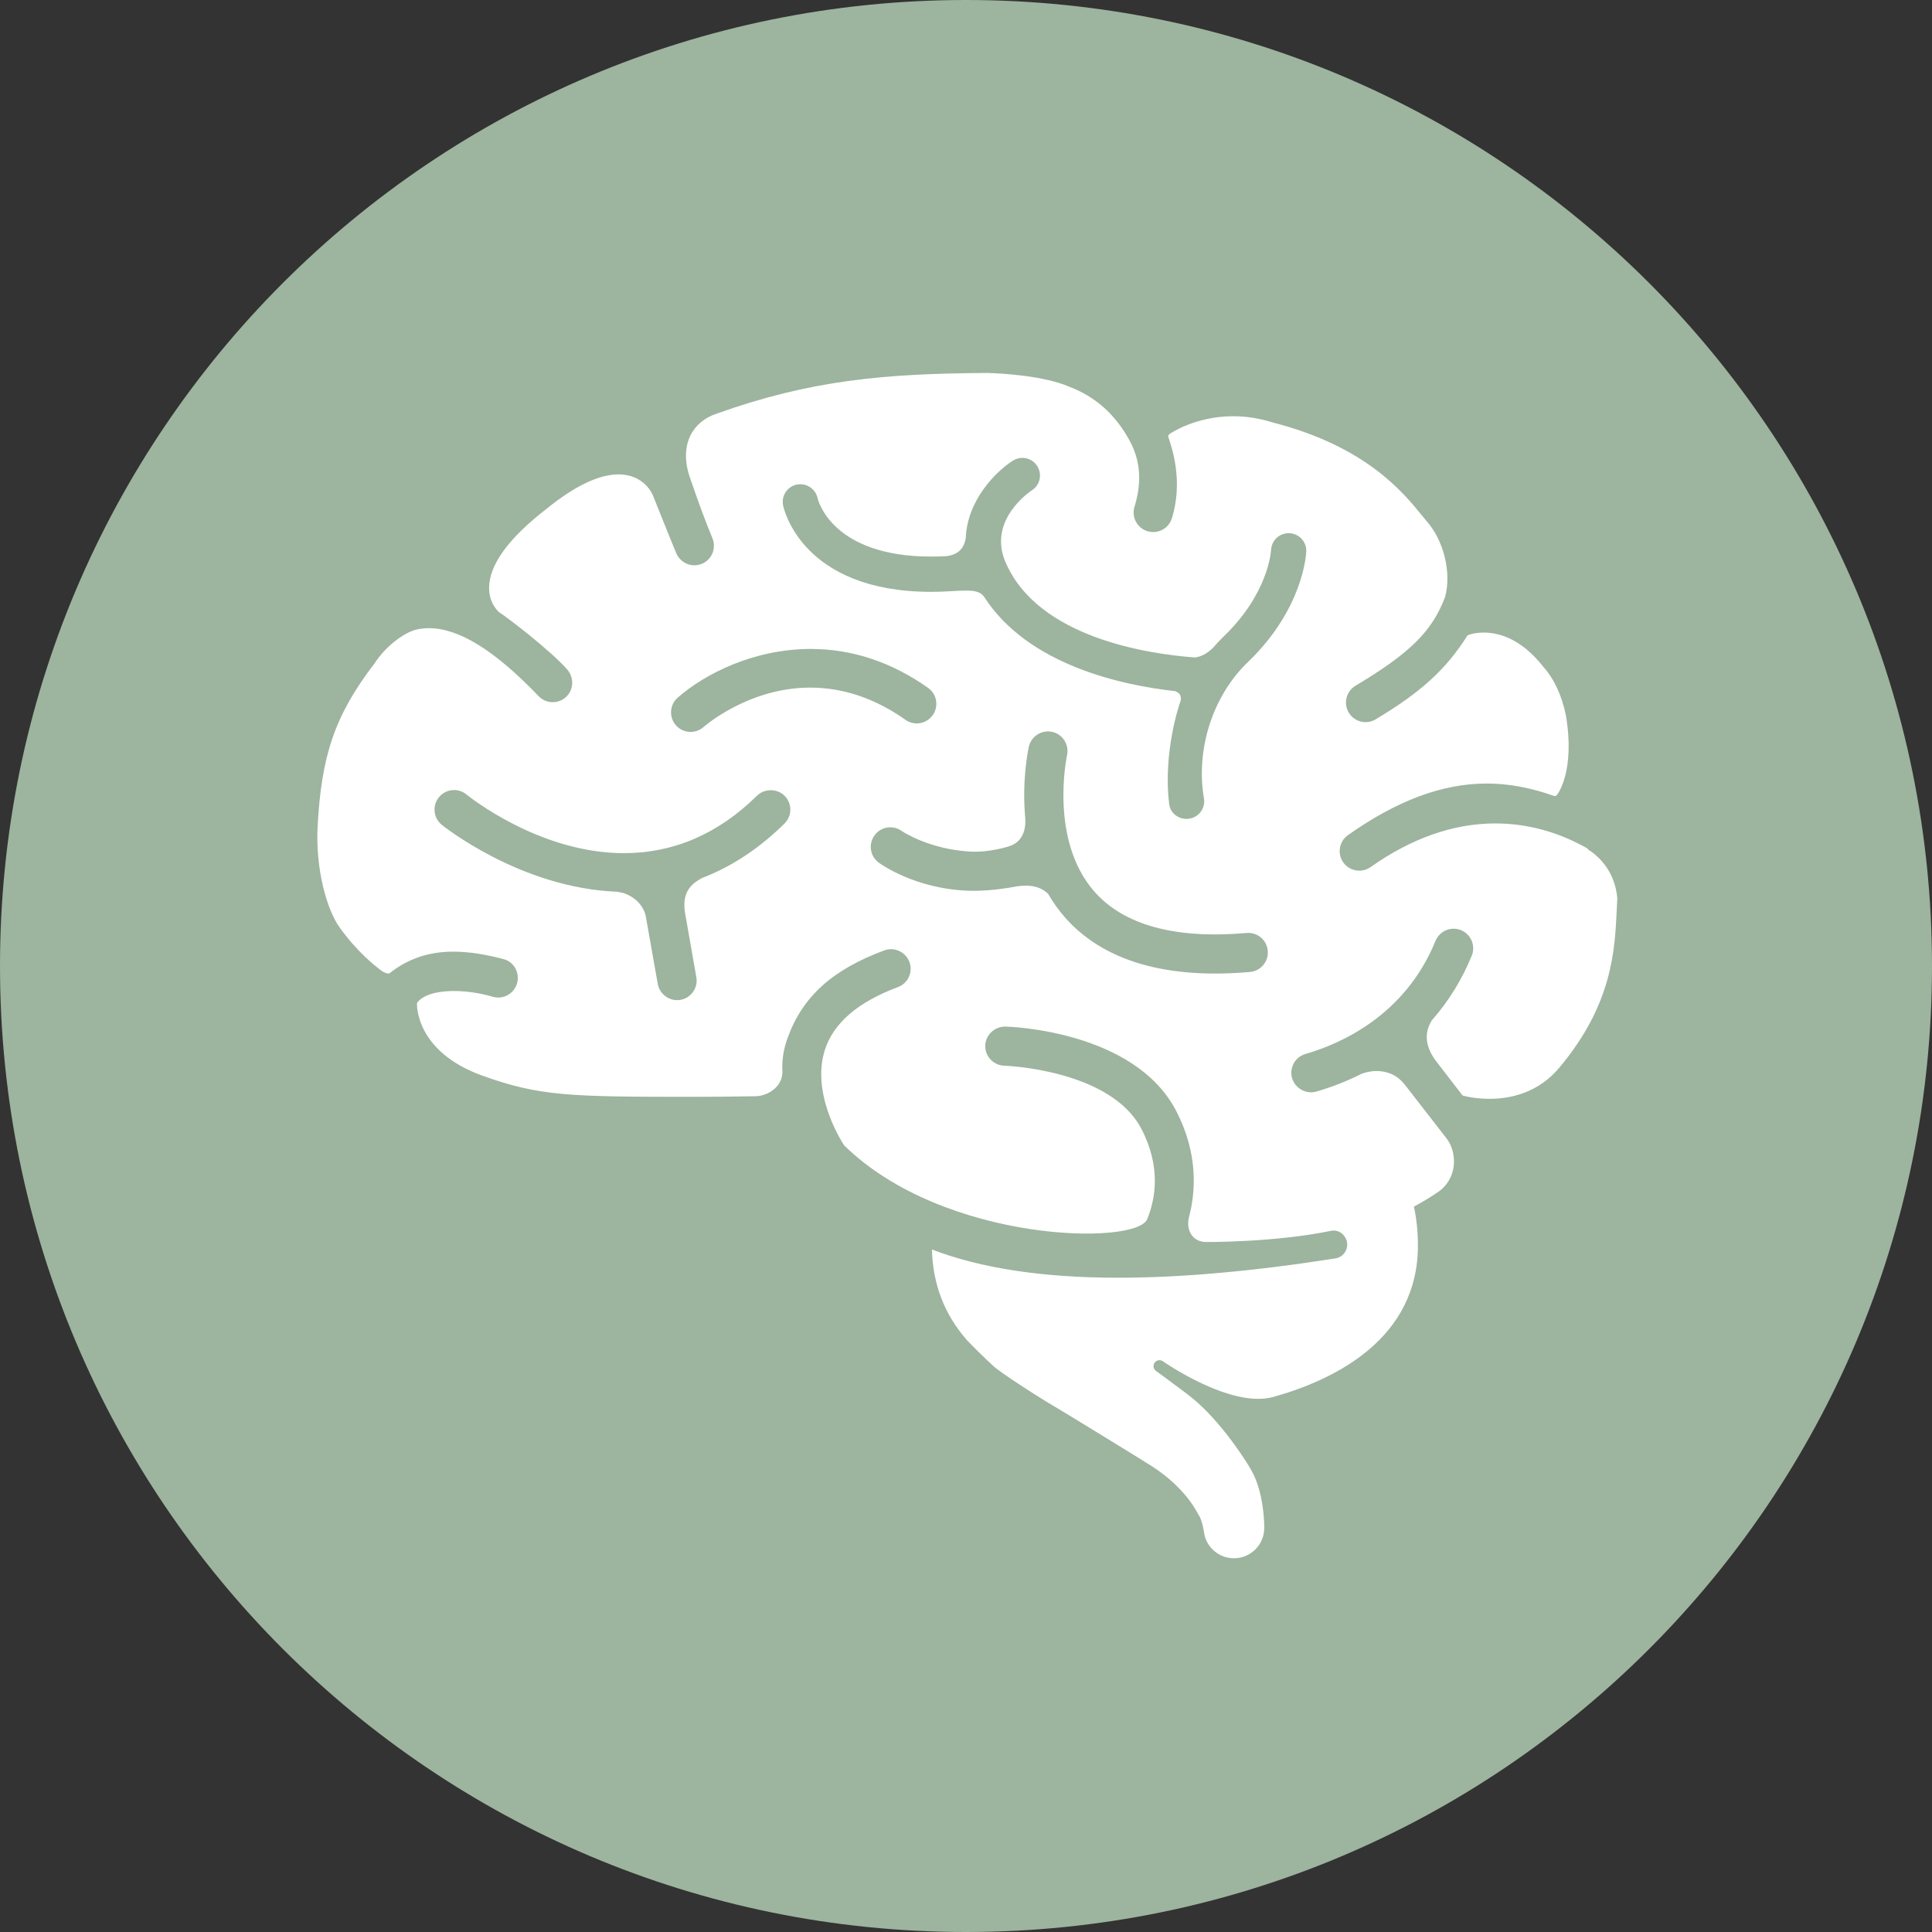
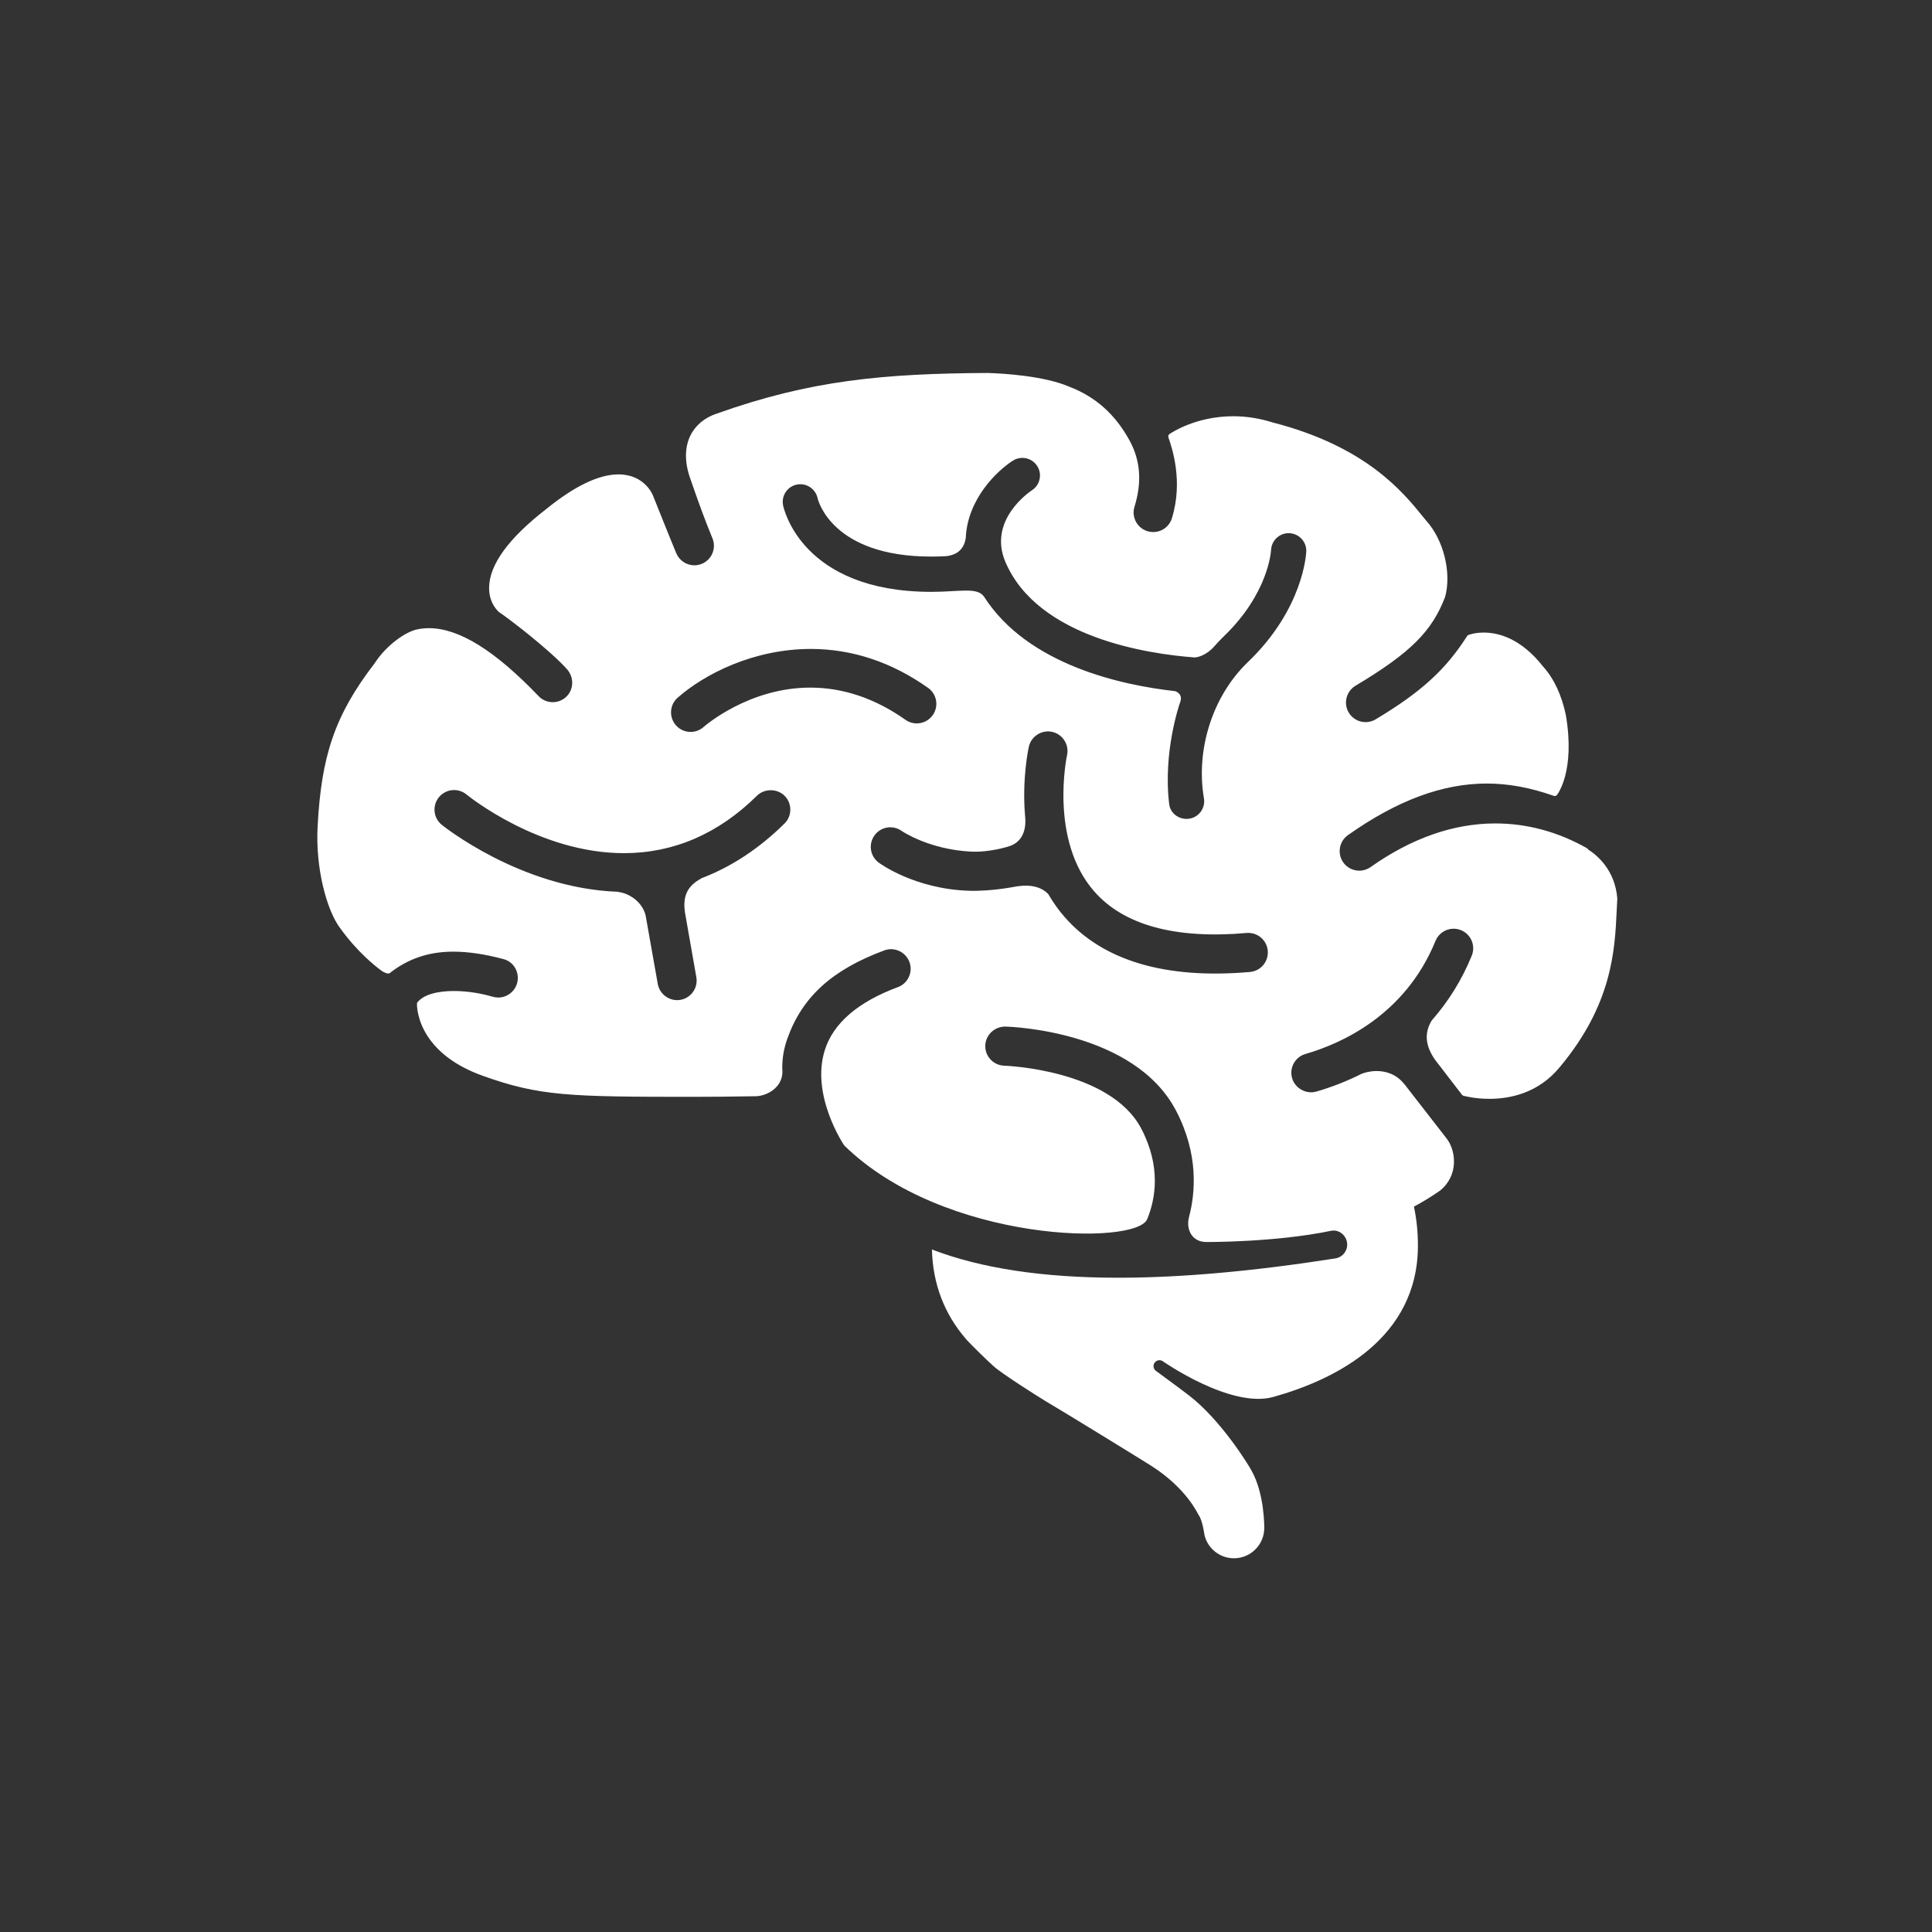
<svg xmlns="http://www.w3.org/2000/svg" width="1080" zoomAndPan="magnify" viewBox="0 0 810 810" height="1080" preserveAspectRatio="xMidYMid meet" version="1.0">
  <rect x="0" y="0" width="810" height="810" fill="#333333" stroke="none" />
  <defs>
    <clipPath id="67a6f6d0bc">
      <path d="M 405 0 C 181.324 0 0 181.324 0 405 C 0 628.676 181.324 810 405 810 C 628.676 810 810 628.676 810 405 C 810 181.324 628.676 0 405 0 Z M 405 0 " clip-rule="nonzero" />
    </clipPath>
    <clipPath id="a307e082a5">
      <path d="M 133 156.422 L 678.586 156.422 L 678.586 653.672 L 133 653.672 Z M 133 156.422 " clip-rule="nonzero" />
    </clipPath>
  </defs>
  <g clip-path="url(#67a6f6d0bc)">
-     <rect x="-81" width="972" fill="#9db49e" y="-81" height="972" fill-opacity="1" />
-   </g>
+     </g>
  <g clip-path="url(#a307e082a5)">
    <path fill="#ffffff" d="M 665.84 356.172 C 665.738 355.934 665.57 355.738 665.332 355.605 C 653.145 348.723 640.215 345.23 626.91 345.23 C 609.414 345.23 591.816 351.391 574.609 363.535 C 573.211 364.52 571.578 365.035 569.879 365.035 C 567.207 365.035 564.699 363.738 563.164 361.562 C 560.559 357.863 561.438 352.734 565.145 350.121 C 585.762 335.57 604.789 328.5 623.309 328.5 C 632.359 328.5 641.559 330.188 651.457 333.672 C 651.922 333.836 652.449 333.684 652.754 333.297 C 653.074 332.898 660.48 323.258 656.488 299.789 C 654.723 291.355 651.484 284.473 646.902 279.387 C 637.664 267.668 628.297 265.207 622.062 265.207 C 618.191 265.207 615.742 266.172 615.633 266.211 C 615.41 266.301 615.215 266.461 615.086 266.676 C 606.125 280.766 595.727 290.227 576.727 301.598 C 575.445 302.359 573.996 302.762 572.516 302.762 C 569.637 302.762 566.945 301.23 565.469 298.766 C 563.145 294.883 564.414 289.832 568.297 287.508 C 591.227 273.785 600.348 264.762 605.867 250.27 C 608.652 240.047 605.219 226.254 597.898 218.242 L 596.43 216.441 C 588.109 206.199 572.641 187.133 533.535 177.113 C 528.105 175.387 522.566 174.512 517.059 174.512 C 501.121 174.512 490.727 181.688 490.293 181.992 C 489.863 182.289 489.688 182.836 489.852 183.328 C 491.402 187.887 496.133 201.758 491.32 217.289 C 490.254 220.746 487.094 223.066 483.48 223.066 C 482.656 223.066 481.84 222.945 481.043 222.699 C 476.727 221.355 474.301 216.75 475.645 212.43 C 478.832 202.141 478.148 193.055 473.562 184.664 C 467.562 173.684 459.246 166.293 448.184 162.078 C 437.625 157.586 420.895 156.586 414.148 156.367 C 370.668 156.602 339.672 159.402 300.441 173.438 C 295.418 175.07 291.504 178.363 289.41 182.691 C 286.938 187.812 286.992 194.203 289.582 201.16 C 289.617 201.246 289.707 201.527 289.867 201.977 C 292.902 210.859 295.871 218.828 298.691 225.672 C 299.527 227.699 299.527 229.926 298.688 231.953 C 297.844 233.973 296.266 235.555 294.238 236.387 C 293.234 236.801 292.184 237.008 291.113 237.008 C 287.801 237.008 284.82 235.012 283.52 231.926 C 281.164 226.309 273.836 207.941 273.766 207.773 C 273.633 207.41 270.234 198.891 259.293 198.891 C 251.078 198.891 240.879 203.785 229.012 213.422 C 213.23 225.648 205.172 236.727 205.059 246.336 C 204.98 253.113 209.023 256.473 209.309 256.691 C 212.562 258.77 230.254 272.254 237.645 280.488 C 240.738 283.926 240.637 289.039 237.414 292.117 C 235.879 293.586 233.867 294.391 231.742 294.391 C 229.48 294.391 227.375 293.488 225.812 291.859 C 207.461 272.691 192.418 263.363 179.812 263.363 C 178.039 263.363 176.301 263.555 174.641 263.934 C 169.75 265.055 161.816 270.691 157.043 278.117 C 140.211 299.992 134.715 317.152 133.16 346.516 C 132.223 364.094 136.969 381.25 142.297 388.703 C 149.785 399.176 157.359 405.105 160.23 407.184 C 160.23 407.184 162.539 408.652 163.418 407.961 C 170.914 402.078 179.496 398.984 190.031 398.984 C 196.336 398.984 203.461 400.047 211.215 402.145 C 213.27 402.703 214.984 404.047 216.039 405.93 C 217.121 407.859 217.387 410.191 216.762 412.32 C 215.746 415.797 212.512 418.223 208.883 418.223 C 208.105 418.223 207.332 418.102 206.582 417.891 C 201.164 416.309 196.109 415.637 191.559 415.5 C 187.078 415.383 178.91 415.805 175.207 419.988 C 175.039 420.18 174.887 420.371 174.828 420.613 C 174.777 420.844 173.902 440.82 202.34 451.012 C 226.219 459.566 238.633 459.852 290.531 459.852 C 298.184 459.852 306.602 459.77 317.016 459.598 C 319.637 459.523 323.355 458.23 325.727 455.48 C 327.531 453.395 328.305 450.777 327.961 448.039 C 327.934 443.633 328.617 439.609 330.129 435.375 C 336.348 417.949 348.867 406.574 370.734 398.465 C 371.66 398.121 372.613 397.945 373.59 397.945 C 377.004 397.945 380.09 400.102 381.281 403.309 C 382.043 405.363 381.965 407.59 381.043 409.582 C 380.129 411.578 378.5 413.094 376.445 413.859 C 359.727 420.062 349.426 428.922 345.828 440.191 C 339.762 459.207 353.801 480.086 353.969 480.254 C 395.758 521.207 476.941 522.375 481.02 511.008 C 484.457 502.574 486.82 489.184 478.531 473.273 C 465.547 448.367 421.5 446.82 421.055 446.797 C 416.535 446.672 412.949 442.887 413.078 438.379 C 413.199 433.977 416.891 430.395 421.48 430.395 C 423.688 430.457 475.605 432.16 493.082 465.691 C 502.57 483.891 501.234 500.086 498.434 510.496 C 497.766 513.289 498.273 516.109 499.789 518.047 C 500.762 519.266 502.57 520.719 505.789 520.719 C 505.789 520.719 534.543 520.906 558.043 516.02 C 561.219 515.363 564.25 517.711 564.746 520.902 C 565.242 524.102 563.047 527.102 559.852 527.598 C 525.371 532.992 495.133 535.691 468.891 535.691 C 437.176 535.691 411.281 531.746 390.719 523.852 C 391.066 538.348 395.992 550.988 404.949 561.332 C 405.004 561.418 405.055 561.48 405.105 561.559 C 408.09 564.703 412.566 569.148 416.652 572.871 C 419.777 575.723 434.57 585.145 438.418 587.473 C 445.844 591.805 479.609 612.582 482.855 614.668 C 497.719 624.246 502.121 634.641 502.582 635.262 C 504.168 637.359 504.988 643.59 504.988 643.59 C 506.328 649.176 511.367 653.328 517.375 653.312 C 524.387 653.297 530.07 647.59 530.047 640.57 C 530.047 640.57 530.246 626.301 524.68 616.52 C 523.789 614.711 512.078 595.523 498.566 585.102 C 494.461 581.934 484.785 574.859 484.785 574.859 L 484.73 574.832 C 483.629 574.078 483.285 572.602 483.988 571.457 C 484.707 570.293 486.234 569.922 487.414 570.637 C 487.414 570.637 515.93 590.664 533.805 585.684 C 560.078 578.363 594.469 561.086 594.469 522.203 C 594.469 516.426 593.891 510.992 592.797 505.875 C 596.441 503.934 600.066 501.738 603.684 499.215 C 607.926 495.816 609.191 491.609 609.5 488.676 C 609.941 484.477 608.727 480.027 606.328 477.094 L 589.016 454.801 L 588.812 454.578 C 585.207 449.996 580.488 449.039 577.16 449.039 C 574.32 449.039 572.098 449.719 570.906 450.172 C 564.824 453.242 558.414 455.758 551.887 457.648 C 547.586 458.883 542.941 456.273 541.723 452.039 C 541.117 449.934 541.363 447.719 542.418 445.797 C 543.477 443.879 545.215 442.492 547.324 441.887 C 562.223 437.582 589.102 425.699 601.844 394.477 C 603.102 391.371 606.086 389.367 609.449 389.367 C 610.512 389.367 611.547 389.574 612.535 389.98 C 616.73 391.684 618.754 396.484 617.039 400.676 C 612.953 410.695 607.355 419.762 600.301 427.785 C 597.086 432.977 597.504 438.355 601.621 444.273 L 612.93 458.969 C 613.082 459.18 613.293 459.324 613.535 459.387 C 613.723 459.445 618.141 460.691 624.449 460.691 C 632.945 460.691 644.973 458.383 653.973 447.355 C 675.969 421.055 677.039 398.297 677.812 381.68 C 677.898 380.023 677.965 378.418 678.062 376.699 C 677.09 364.527 669.316 358.352 665.84 356.172 Z M 328.902 345.27 C 318.324 355.727 306.648 363.422 294.215 368.156 C 294.074 368.207 293.957 368.285 293.855 368.391 C 288.133 371.496 286.137 375.785 287.203 382.703 L 291.914 409.527 C 292.336 411.676 291.898 413.867 290.672 415.684 C 289.449 417.5 287.598 418.742 285.441 419.16 C 281.012 420.031 276.66 417.047 275.805 412.691 L 270.668 383.742 C 269.102 377.66 263.258 374.445 259.473 374.016 C 259.32 373.93 259.141 373.879 258.949 373.875 C 218.156 372.402 185.504 346.047 185.18 345.781 C 183.484 344.391 182.43 342.426 182.211 340.246 C 181.996 338.07 182.645 335.93 184.027 334.238 C 185.59 332.324 187.91 331.23 190.379 331.23 C 192.258 331.23 194.105 331.883 195.566 333.082 C 196.801 334.086 226.234 357.691 261.562 357.691 C 282.406 357.691 301.188 349.582 317.375 333.602 C 320.492 330.52 325.895 330.547 328.977 333.672 C 330.52 335.23 331.359 337.301 331.34 339.492 C 331.336 341.676 330.469 343.73 328.902 345.27 Z M 339.723 288.281 C 314.074 288.281 295.73 304.148 294.957 304.82 C 293.453 306.137 291.535 306.863 289.543 306.863 C 287.18 306.863 284.93 305.848 283.375 304.074 C 281.934 302.43 281.211 300.316 281.355 298.129 C 281.492 295.945 282.48 293.941 284.129 292.496 C 295.363 282.621 315.926 272.074 339.93 272.074 C 357.227 272.074 373.766 277.559 389.09 288.383 C 390.879 289.648 392.07 291.531 392.445 293.691 C 392.816 295.848 392.324 298.027 391.062 299.816 C 389.527 301.992 387.016 303.293 384.352 303.293 C 382.652 303.293 381.023 302.773 379.629 301.785 C 366.938 292.824 353.508 288.281 339.723 288.281 Z M 529.625 404.605 C 528.215 406.285 526.234 407.312 524.055 407.504 C 488.711 410.605 462.383 402.816 446.367 384.48 C 443.867 381.629 441.578 378.426 439.566 374.973 C 439.523 374.891 439.457 374.809 439.395 374.738 C 437.266 372.598 434.355 371.453 430.73 371.324 C 429.449 371.277 428.098 371.355 426.59 371.57 C 426.426 371.539 416.207 373.785 406.172 373.449 C 383.555 372.707 369.016 362.102 368.41 361.656 C 364.766 358.969 363.992 353.824 366.68 350.18 C 368.281 347.996 370.863 346.746 373.574 346.848 C 375.215 346.906 376.785 347.449 378.121 348.426 C 378.578 348.75 389.504 356.004 406.613 357.02 C 414.887 357.508 423 354.895 423.988 354.48 C 430.312 351.82 430.078 344.809 429.766 342.094 C 428.422 326.23 431.234 313.578 431.348 313.043 C 432.324 308.703 436.773 305.852 441.16 306.848 C 445.555 307.844 448.344 312.234 447.355 316.645 C 447.277 317 439.805 352.125 458.789 373.762 C 471.184 387.887 492.793 393.781 522.625 391.156 C 527.23 390.773 531.129 394.16 531.516 398.617 C 531.699 400.797 531.035 402.922 529.625 404.605 Z M 523.18 277.586 C 508.484 291.68 501.246 314.094 504.754 334.699 C 505.445 338.711 502.73 342.539 498.723 343.223 C 498.305 343.293 497.883 343.328 497.465 343.328 C 493.859 343.328 490.633 340.773 490.195 337.184 C 487.5 315.164 494.625 294.84 494.711 294.629 C 495.184 293.473 495.246 292.469 494.887 291.645 C 494.457 290.629 493.477 290.07 492.715 289.77 C 470.684 287.332 431.008 278.949 412.582 250.191 C 409.746 246.012 402.32 248.152 390.293 248.137 C 336.27 248.047 328.609 213.348 328.312 211.871 C 327.922 209.941 328.305 207.965 329.395 206.324 C 330.484 204.676 332.145 203.551 334.078 203.164 C 334.562 203.062 335.059 203.012 335.551 203.012 C 339.012 203.012 342.047 205.473 342.773 208.855 C 343.004 209.852 348.93 233.348 390.418 233.348 C 392.473 233.348 394.609 233.289 396.773 233.172 C 401.539 232.59 404.211 230.078 404.902 225.508 C 405.586 209.523 417.629 197.637 424.637 193.141 C 425.828 192.375 427.203 191.969 428.613 191.969 C 431.148 191.969 433.473 193.238 434.844 195.363 C 435.91 197.023 436.266 199 435.844 200.922 C 435.422 202.852 434.273 204.5 432.621 205.566 C 431.859 206.07 413.973 218.027 421.551 235.676 C 435.195 267.469 481.602 274.219 500.918 275.641 C 503.355 275.449 506.133 273.992 508.512 271.645 C 510.145 269.766 511.562 268.254 512.965 266.91 C 531.738 248.914 532.863 231.297 532.902 230.559 C 533.109 226.496 536.582 223.336 540.617 223.547 C 544.652 223.727 547.812 227.152 547.66 231.18 C 547.625 232.16 546.484 255.254 523.18 277.586 Z M 523.18 277.586 " fill-opacity="1" fill-rule="nonzero" />
  </g>
</svg>